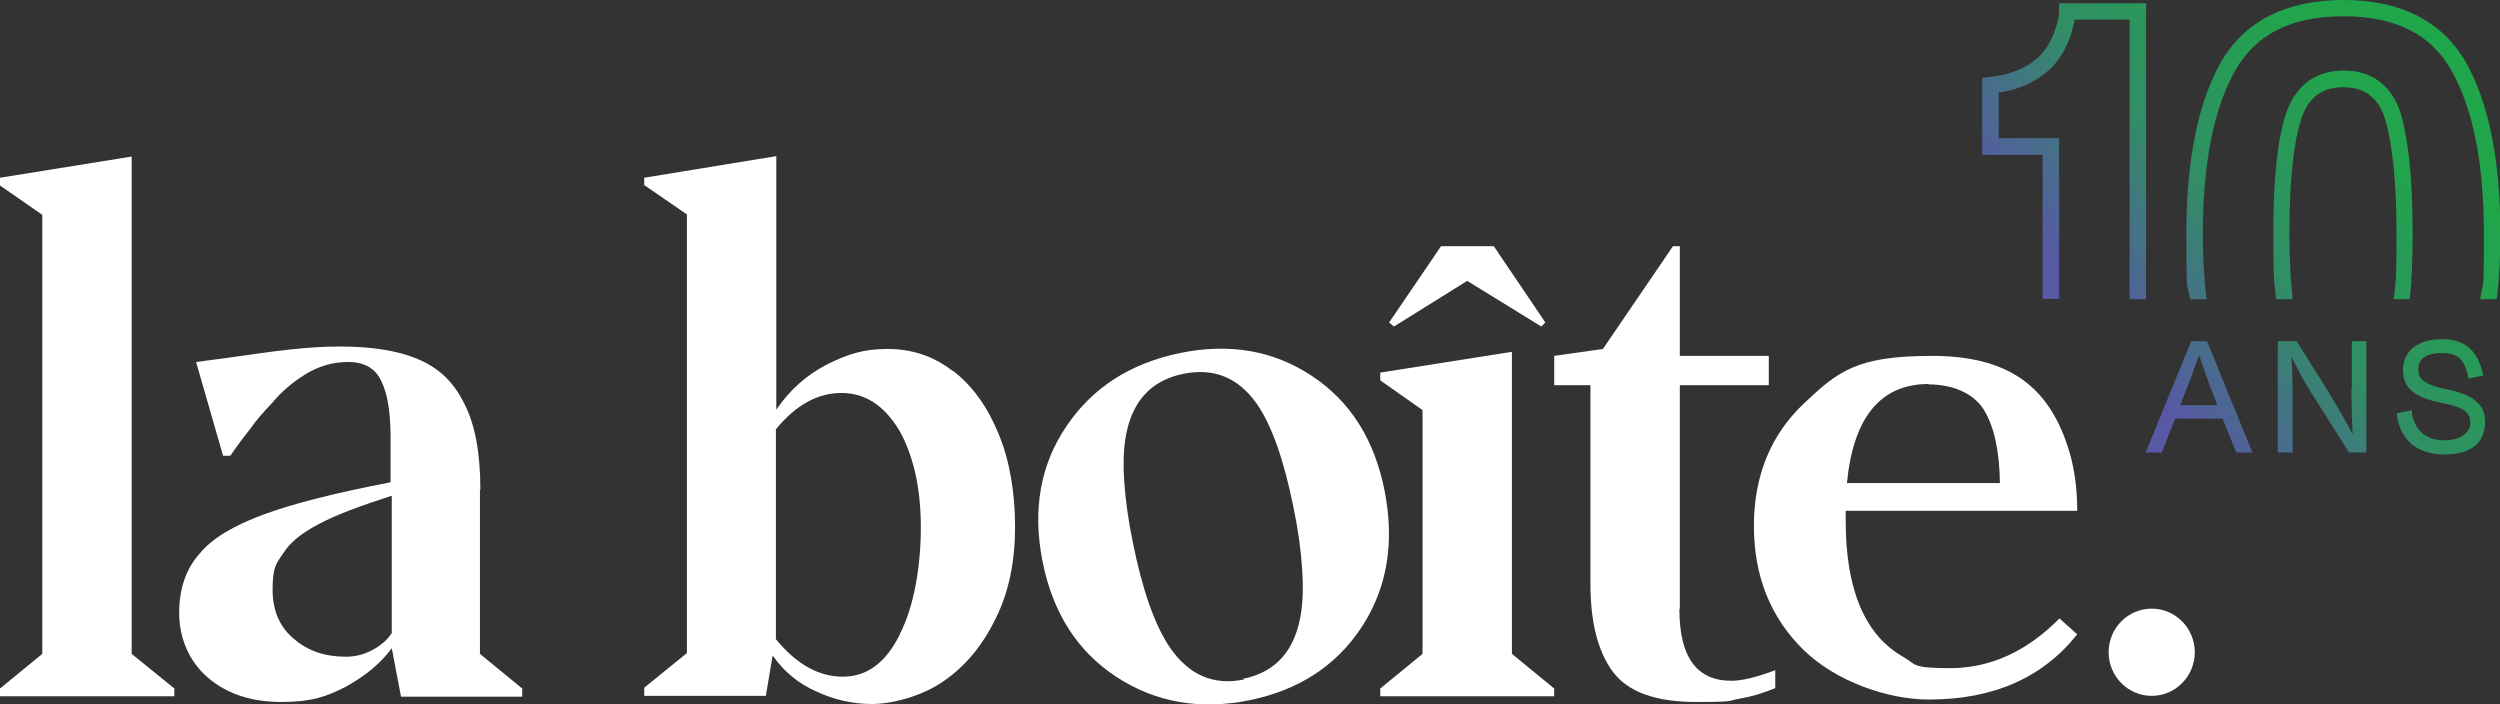
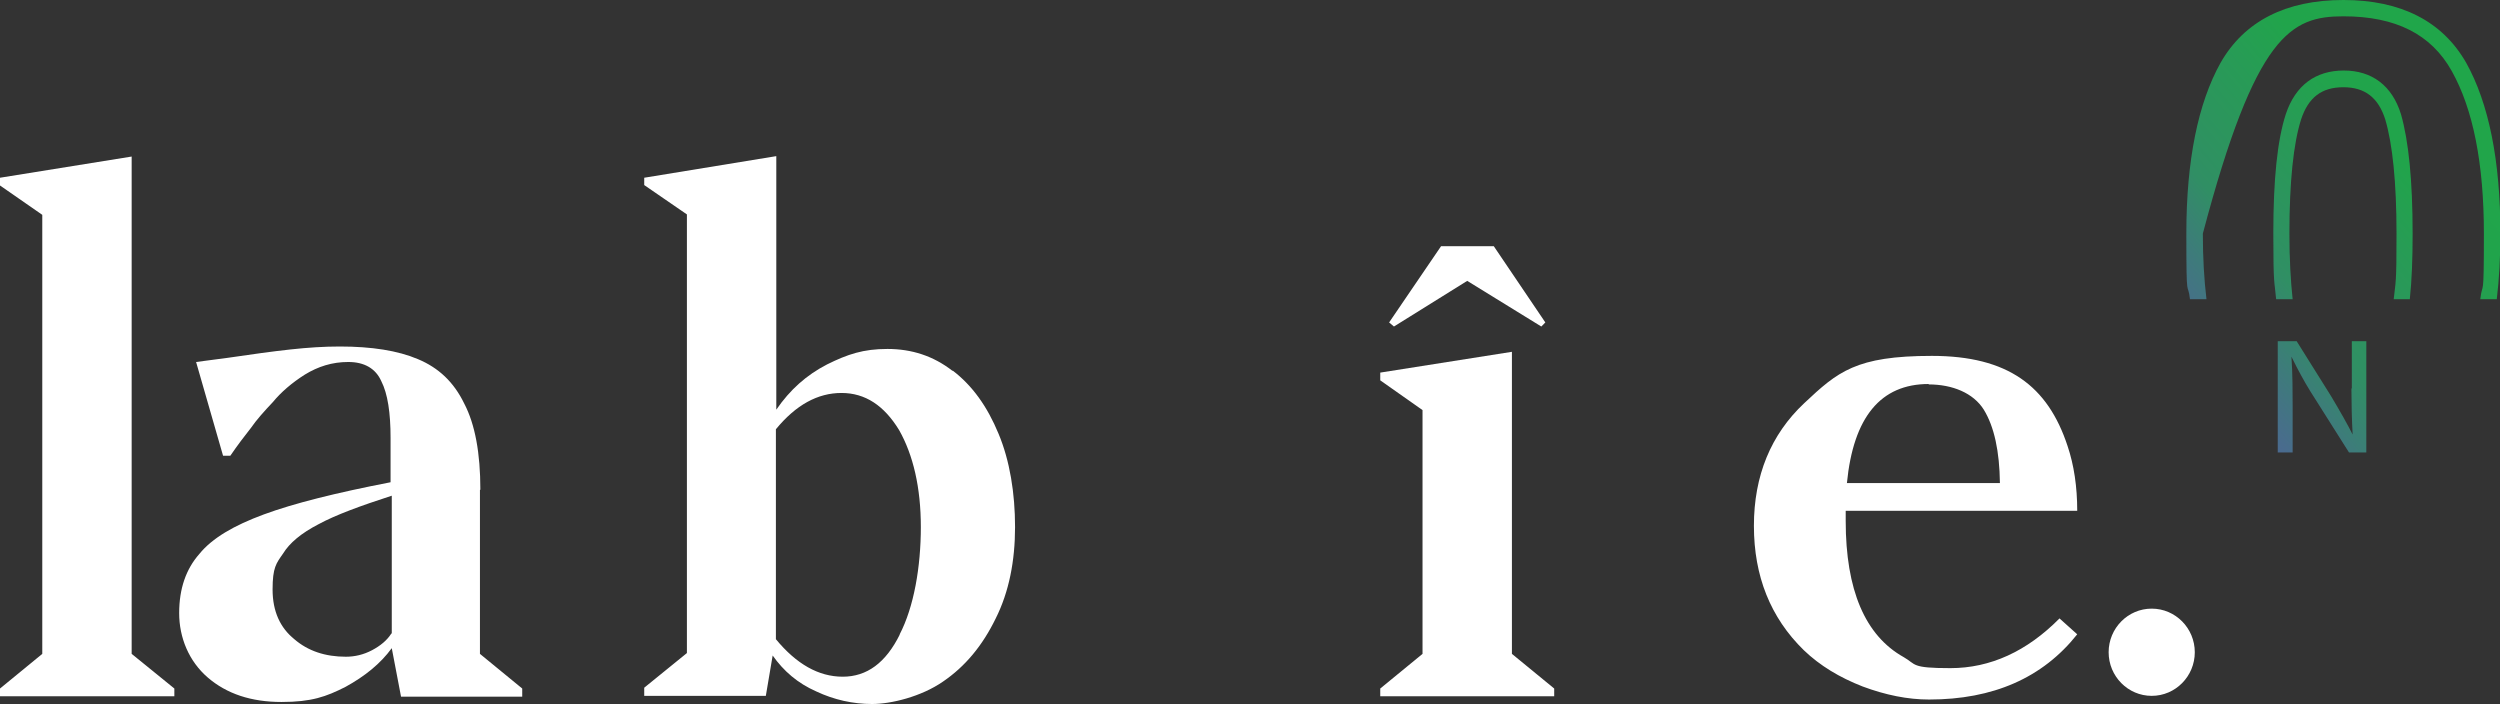
<svg xmlns="http://www.w3.org/2000/svg" width="181" height="51" viewBox="0 0 181 51" fill="none">
  <rect x="0" y="0" width="181" height="51" fill="#333333" stroke="none" />
  <g id="Mode_Isolation" clip-path="url(#clip0_2564_3019)">
    <path id="Vector" d="M155.784 44.065C154.064 44.065 152.665 45.481 152.665 47.222C152.665 48.964 154.064 50.38 155.784 50.38C157.504 50.38 158.903 48.964 158.903 47.222C158.903 45.481 157.504 44.065 155.784 44.065Z" fill="white" />
    <path id="Vector_2" d="M9.532 11.334L0 12.868V13.429L3.061 15.554V47.34L0 49.849V50.41H12.623V49.849L9.532 47.34V11.334Z" fill="white" />
    <path id="Vector_3" d="M34.778 35.446C34.778 32.82 34.399 30.724 33.611 29.219C32.854 27.655 31.746 26.622 30.259 26.002C28.802 25.382 26.907 25.087 24.604 25.087C22.301 25.087 20.085 25.382 16.441 25.913L14.197 26.208L16.15 32.997H16.675C17.199 32.229 17.695 31.58 18.161 30.99C18.569 30.399 19.123 29.78 19.765 29.101C20.348 28.392 21.135 27.714 22.068 27.123C23.03 26.533 24.05 26.208 25.216 26.208C26.382 26.208 27.198 26.681 27.606 27.596C28.073 28.511 28.277 29.898 28.277 31.698V34.915C24.312 35.682 21.251 36.45 19.094 37.247C16.937 38.044 15.363 38.958 14.43 40.109C13.468 41.202 12.972 42.618 12.972 44.389C12.972 46.16 13.672 47.872 15.042 49.052C16.412 50.233 18.191 50.823 20.377 50.823C22.563 50.823 23.613 50.439 25.012 49.731C26.411 48.964 27.548 48.049 28.364 46.927L29.035 50.439H37.809V49.849L34.748 47.34V35.476L34.778 35.446ZM28.335 45.865C28.014 46.366 27.548 46.75 26.936 47.075C26.324 47.399 25.682 47.547 25.041 47.547C23.554 47.547 22.301 47.134 21.31 46.278C20.289 45.452 19.735 44.271 19.735 42.677C19.735 41.083 19.998 40.788 20.493 40.08C20.96 39.313 21.805 38.604 23.059 37.955C24.312 37.276 26.09 36.627 28.364 35.889V45.865H28.335Z" fill="white" />
    <path id="Vector_4" d="M68.972 26.858C67.573 25.765 65.999 25.264 64.249 25.264C62.5 25.264 61.364 25.648 59.877 26.385C58.39 27.153 57.195 28.215 56.204 29.661V11.304L46.642 12.868V13.399L49.732 15.524V47.281L46.642 49.79V50.38H55.446L55.941 47.458C56.728 48.58 57.749 49.465 59.09 50.056C60.401 50.675 61.772 50.97 63.142 50.97C64.512 50.97 66.698 50.439 68.272 49.347C69.876 48.255 71.129 46.75 72.091 44.773C73.053 42.854 73.49 40.611 73.49 38.161C73.49 35.712 73.111 33.351 72.295 31.403C71.479 29.425 70.4 27.92 68.972 26.828V26.858ZM65.153 45.923C64.133 47.989 62.763 48.993 61.014 48.993C59.265 48.993 57.661 48.078 56.175 46.278V31.078C57.632 29.307 59.206 28.451 60.926 28.451C62.646 28.451 64.016 29.366 65.095 31.137C66.115 32.937 66.669 35.298 66.669 38.161C66.669 41.024 66.173 43.946 65.124 45.953L65.153 45.923Z" fill="white" />
    <path id="Vector_5" d="M109.463 25.471L99.93 26.976V27.537L102.991 29.691V47.34L99.93 49.849V50.41H112.524V49.849L109.463 47.34V25.471Z" fill="white" />
-     <path id="Vector_6" d="M121.619 44.064V27.89H128.061V25.765H121.619V17.826H121.123L116.051 25.264L112.524 25.765V27.89H115.147V42.264C115.147 45.008 115.672 47.133 116.751 48.609C117.829 50.085 119.841 50.823 122.785 50.823C125.729 50.823 125.059 50.734 125.933 50.587C126.808 50.439 127.682 50.173 128.528 49.819V48.521C127.216 49.022 126.137 49.288 125.35 49.288C122.843 49.288 121.59 47.576 121.59 44.123L121.619 44.064Z" fill="white" />
    <path id="Vector_7" d="M150.391 36.981C150.391 35.24 150.158 33.675 149.691 32.288C148.263 27.95 145.377 25.766 139.868 25.766C134.358 25.766 133.046 26.917 130.627 29.189C128.207 31.462 126.983 34.443 126.983 38.073C126.983 41.703 128.178 44.714 130.597 47.075C131.763 48.196 133.192 49.052 134.853 49.701C136.515 50.321 138.118 50.646 139.663 50.646C144.298 50.646 147.884 49.082 150.391 45.924L149.108 44.773C146.747 47.163 144.094 48.373 141.208 48.373C138.322 48.373 138.76 48.108 137.827 47.576C135.028 46.012 133.629 42.707 133.629 37.719V36.981H150.42H150.391ZM139.634 27.832C141.354 27.832 142.87 28.451 143.628 29.662C144.386 30.901 144.765 32.672 144.794 34.974H133.717C134.183 30.193 136.165 27.802 139.634 27.802V27.832Z" fill="white" />
-     <path id="Vector_8" d="M100.251 35.565C99.522 31.816 97.744 29.042 94.975 27.212C92.205 25.382 89.028 24.821 85.442 25.559C81.857 26.297 79.117 28.038 77.222 30.842C75.327 33.617 74.744 36.893 75.473 40.611C76.201 44.33 77.98 47.134 80.807 48.993C83.635 50.853 86.842 51.413 90.427 50.705C94.042 49.967 96.753 48.196 98.59 45.393C100.426 42.589 100.98 39.313 100.251 35.565ZM90.048 49.2C87.862 49.643 86.084 48.875 84.713 46.898C83.606 45.275 82.702 42.707 82.002 39.195C81.682 37.63 81.478 36.155 81.39 34.797C81.07 30.282 82.498 27.714 85.675 27.064C87.891 26.622 89.64 27.33 90.981 29.219C92.089 30.813 92.963 33.321 93.663 36.804C93.984 38.368 94.188 39.815 94.275 41.202C94.625 45.865 93.197 48.492 90.019 49.141L90.048 49.2Z" fill="white" />
    <path id="Vector_9" d="M106.227 20.335L111.591 23.64L111.882 23.345L108.151 17.826H104.332L100.572 23.345L100.922 23.64L106.227 20.335Z" fill="white" />
-     <path id="Vector_10" d="M159.778 24.703H158.641L155.347 32.76H156.513L157.475 30.311H160.915L161.906 32.76H163.072L159.836 24.821L159.778 24.703ZM159.224 25.736C159.486 26.533 159.895 27.713 160.273 28.658L160.536 29.337H157.854L158.116 28.658C158.524 27.654 158.933 26.503 159.195 25.736H159.224Z" fill="url(#paint0_linear_2564_3019)" />
    <path id="Vector_11" d="M170.243 28.127C170.243 29.16 170.272 30.429 170.331 31.462C170.01 30.812 169.427 29.779 168.756 28.658L166.279 24.703H164.908V32.76H165.987V29.337C165.987 28.51 165.987 27.005 165.9 25.825C166.395 26.828 166.832 27.625 167.27 28.333L170.068 32.76H171.322V24.703H170.272V28.127H170.243Z" fill="url(#paint1_linear_2564_3019)" />
-     <path id="Vector_12" d="M177.152 28.186C175.228 27.802 175.082 27.271 175.082 26.74C175.082 25.766 176.015 25.559 176.773 25.559C178.056 25.559 178.435 26.149 178.697 27.241V27.419C178.726 27.419 179.805 27.182 179.805 27.182L179.747 27.005C179.338 25.323 178.435 24.556 176.773 24.556C175.112 24.556 173.975 25.382 173.975 26.769C173.975 28.156 174.878 28.806 176.861 29.189C178.551 29.514 178.843 29.927 178.843 30.606C178.843 31.285 178.231 31.875 176.977 31.875C175.724 31.875 174.849 31.255 174.616 29.898V29.691C174.587 29.691 173.537 29.927 173.537 29.927V30.104C173.829 31.905 174.995 32.879 176.977 32.908C179.543 32.908 179.921 31.432 179.921 30.547C179.921 29.278 179.076 28.57 177.123 28.186H177.152Z" fill="url(#paint2_linear_2564_3019)" />
-     <path id="Vector_13" d="M159.749 21.663C159.574 20.217 159.486 18.623 159.486 16.912C159.486 11.806 160.274 7.88 161.819 5.135C163.305 2.479 165.871 1.181 169.66 1.181C173.45 1.181 176.015 2.479 177.502 5.135C179.047 7.88 179.834 11.835 179.834 16.912C179.834 21.988 179.747 20.217 179.572 21.663H180.767C180.942 20.188 181.029 18.623 181.029 16.912C181.029 11.629 180.184 7.467 178.551 4.545C176.831 1.535 173.829 0 169.66 0C165.492 0 162.489 1.535 160.769 4.545C159.137 7.467 158.291 11.629 158.291 16.912C158.291 22.194 158.379 20.188 158.554 21.663H159.749Z" fill="url(#paint3_linear_2564_3019)" />
+     <path id="Vector_13" d="M159.749 21.663C159.574 20.217 159.486 18.623 159.486 16.912C163.305 2.479 165.871 1.181 169.66 1.181C173.45 1.181 176.015 2.479 177.502 5.135C179.047 7.88 179.834 11.835 179.834 16.912C179.834 21.988 179.747 20.217 179.572 21.663H180.767C180.942 20.188 181.029 18.623 181.029 16.912C181.029 11.629 180.184 7.467 178.551 4.545C176.831 1.535 173.829 0 169.66 0C165.492 0 162.489 1.535 160.769 4.545C159.137 7.467 158.291 11.629 158.291 16.912C158.291 22.194 158.379 20.188 158.554 21.663H159.749Z" fill="url(#paint3_linear_2564_3019)" />
    <path id="Vector_14" d="M174.47 21.663C174.616 20.306 174.674 18.712 174.674 16.912C174.674 13.075 174.383 10.182 173.829 8.264C173.188 6.198 171.73 5.106 169.689 5.106C167.649 5.106 166.191 6.168 165.492 8.264C164.879 10.153 164.588 12.986 164.588 16.912C164.588 20.837 164.675 20.276 164.792 21.663H165.987C165.841 20.306 165.754 18.712 165.754 16.912C165.754 13.163 166.045 10.389 166.599 8.648C167.124 7.054 168.086 6.316 169.66 6.316C171.234 6.316 172.196 7.083 172.692 8.648C173.217 10.418 173.508 13.193 173.508 16.912C173.508 20.63 173.45 20.306 173.304 21.663H174.499H174.47Z" fill="url(#paint4_linear_2564_3019)" />
-     <path id="Vector_15" d="M149.079 0.827C149.079 0.945 149.079 1.24 148.875 1.889C148.642 2.715 148.263 3.394 147.797 3.926C147.097 4.663 146.193 5.136 145.086 5.401C144.823 5.46 144.473 5.519 144.036 5.578L143.511 5.637V11.216H147.884V21.634H149.079V10.005H144.707V6.7C144.969 6.67 145.173 6.611 145.348 6.582C146.689 6.287 147.797 5.667 148.671 4.752C149.283 4.073 149.721 3.247 150.012 2.243C150.1 1.919 150.158 1.683 150.216 1.417H154.181V21.663H155.376V0.236H149.079V0.856V0.827Z" fill="url(#paint5_linear_2564_3019)" />
  </g>
  <defs>
    <linearGradient id="paint0_linear_2564_3019" x1="185.256" y1="7.29" x2="154.97" y2="33.275" gradientUnits="userSpaceOnUse">
      <stop stop-color="#20A749" />
      <stop offset="0.3" stop-color="#21A44B" />
      <stop offset="0.4" stop-color="#279C55" />
      <stop offset="0.6" stop-color="#308F64" />
      <stop offset="0.7" stop-color="#3E7B7B" />
      <stop offset="0.9" stop-color="#5759A4" />
    </linearGradient>
    <linearGradient id="paint1_linear_2564_3019" x1="188.375" y1="10.92" x2="158.09" y2="36.876" gradientUnits="userSpaceOnUse">
      <stop stop-color="#20A749" />
      <stop offset="0.3" stop-color="#21A44B" />
      <stop offset="0.4" stop-color="#279C55" />
      <stop offset="0.6" stop-color="#308F64" />
      <stop offset="0.7" stop-color="#3E7B7B" />
      <stop offset="0.9" stop-color="#5759A4" />
    </linearGradient>
    <linearGradient id="paint2_linear_2564_3019" x1="192.165" y1="15.347" x2="161.909" y2="41.333" gradientUnits="userSpaceOnUse">
      <stop stop-color="#20A749" />
      <stop offset="0.3" stop-color="#21A44B" />
      <stop offset="0.4" stop-color="#279C55" />
      <stop offset="0.6" stop-color="#308F64" />
      <stop offset="0.7" stop-color="#3E7B7B" />
      <stop offset="0.9" stop-color="#5759A4" />
    </linearGradient>
    <linearGradient id="paint3_linear_2564_3019" x1="182.108" y1="2.804" x2="151.822" y2="28.789" gradientUnits="userSpaceOnUse">
      <stop stop-color="#20A749" />
      <stop offset="0.3" stop-color="#21A44B" />
      <stop offset="0.4" stop-color="#279C55" />
      <stop offset="0.6" stop-color="#308F64" />
      <stop offset="0.7" stop-color="#3E7B7B" />
      <stop offset="0.9" stop-color="#5759A4" />
    </linearGradient>
    <linearGradient id="paint4_linear_2564_3019" x1="182.574" y1="3.365" x2="152.289" y2="29.35" gradientUnits="userSpaceOnUse">
      <stop stop-color="#20A749" />
      <stop offset="0.3" stop-color="#21A44B" />
      <stop offset="0.4" stop-color="#279C55" />
      <stop offset="0.6" stop-color="#308F64" />
      <stop offset="0.7" stop-color="#3E7B7B" />
      <stop offset="0.9" stop-color="#5759A4" />
    </linearGradient>
    <linearGradient id="paint5_linear_2564_3019" x1="173.217" y1="-7.526" x2="142.96" y2="18.46" gradientUnits="userSpaceOnUse">
      <stop stop-color="#20A749" />
      <stop offset="0.3" stop-color="#21A44B" />
      <stop offset="0.4" stop-color="#279C55" />
      <stop offset="0.6" stop-color="#308F64" />
      <stop offset="0.7" stop-color="#3E7B7B" />
      <stop offset="0.9" stop-color="#5759A4" />
    </linearGradient>
    <clipPath id="clip0_2564_3019">
      <rect width="181" height="51" fill="white" />
    </clipPath>
  </defs>
</svg>